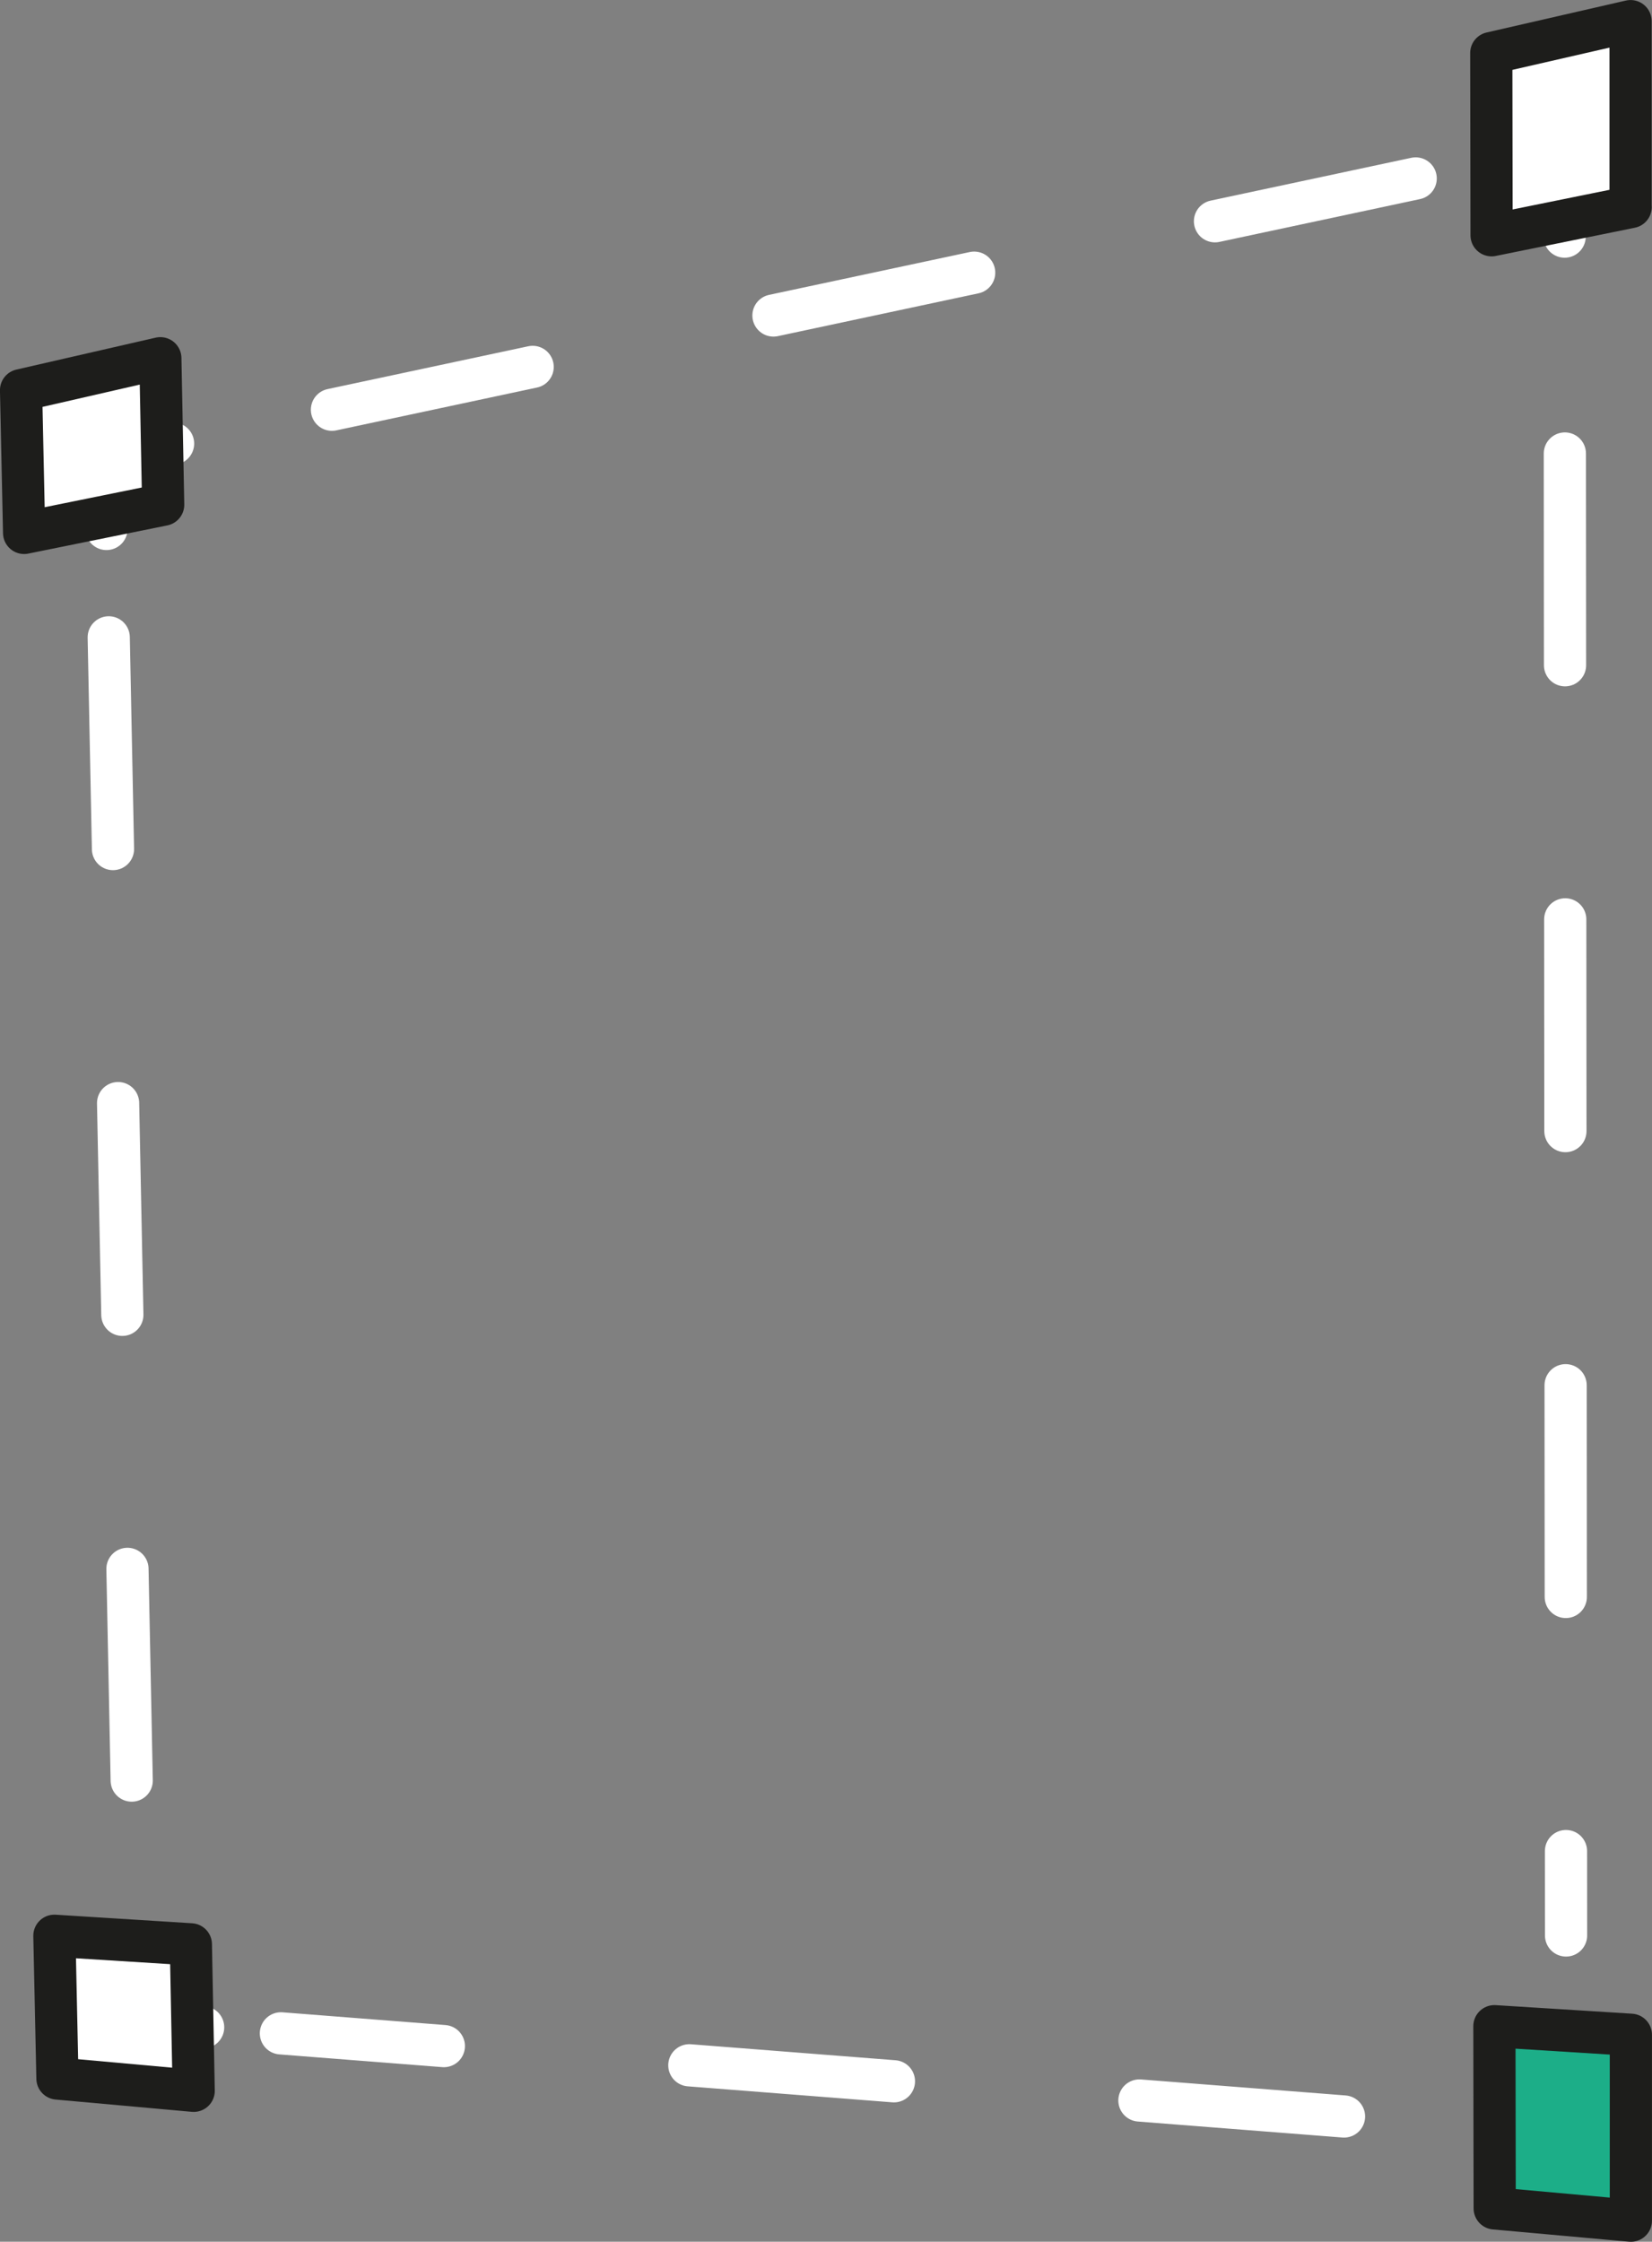
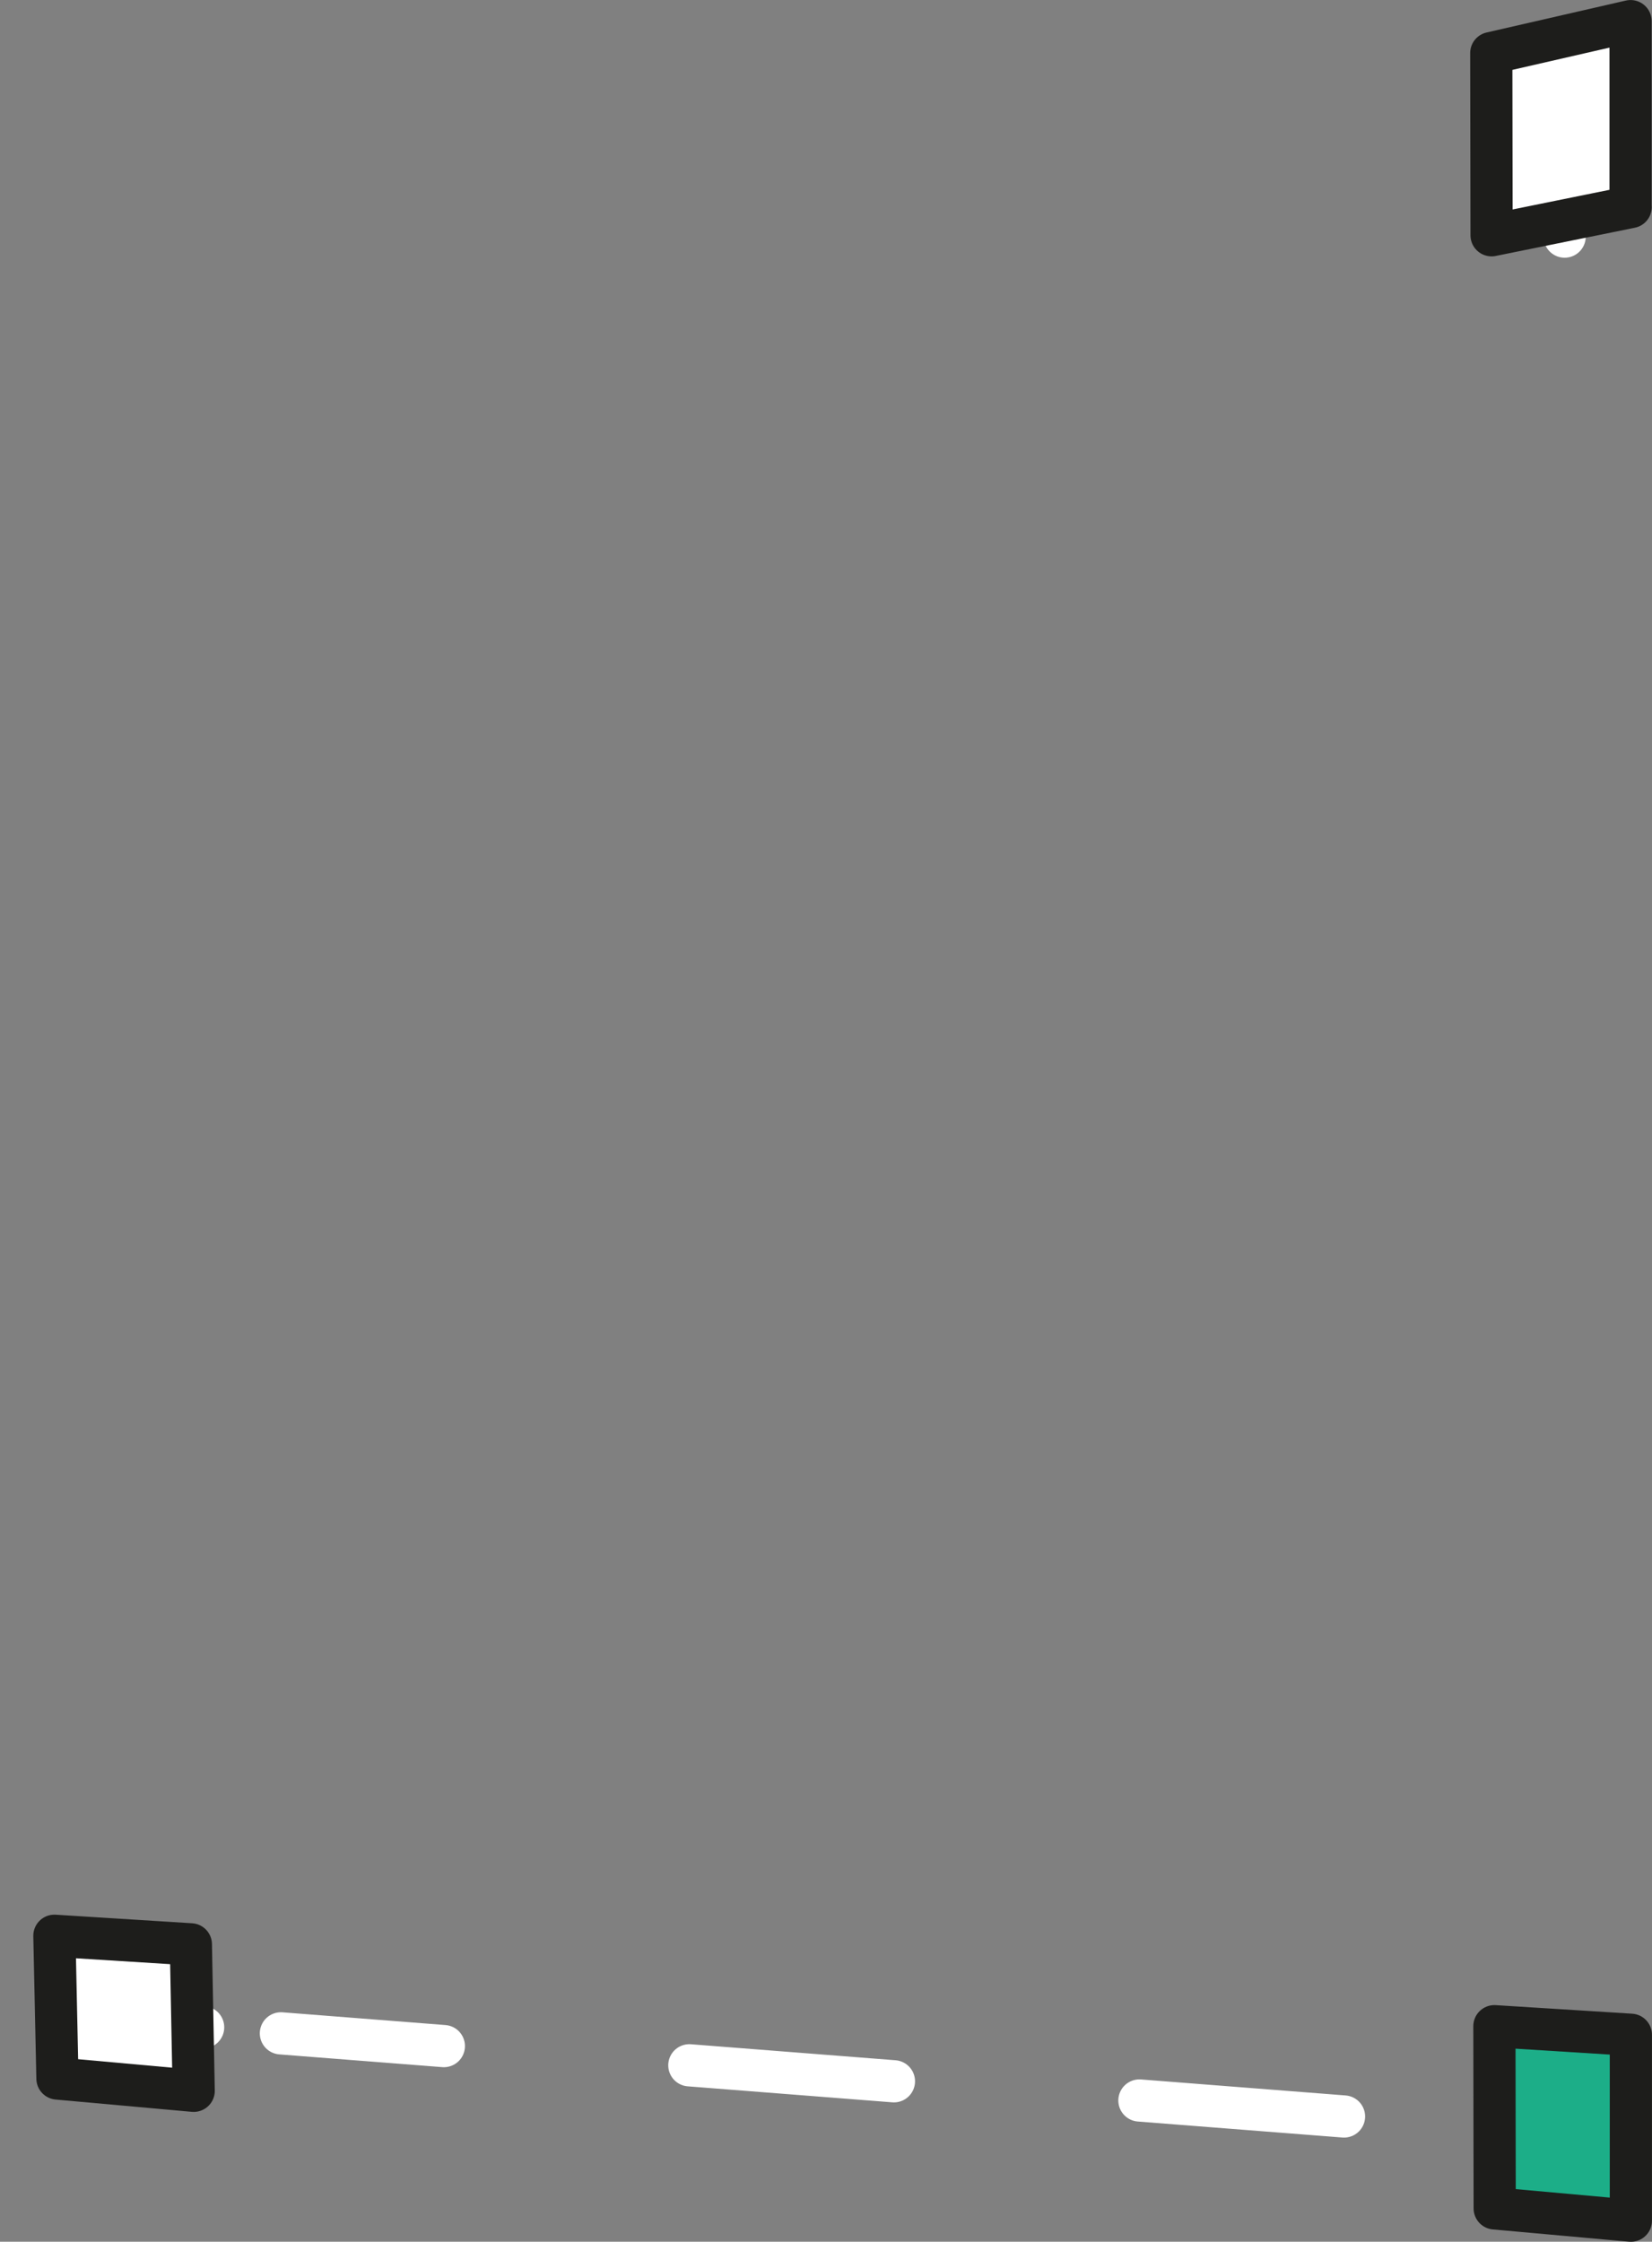
<svg xmlns="http://www.w3.org/2000/svg" id="_Слой_1" data-name="Слой 1" viewBox="0 0 222.01 301.19">
  <rect x="0" y="0" width="222.01" height="301.19" fill="#808080" stroke="none" />
  <defs>
    <style> .cls-1, .cls-2, .cls-3, .cls-4, .cls-5 { stroke-linecap: round; stroke-linejoin: round; stroke-width: 5.67px; } .cls-1, .cls-3, .cls-4 { fill: none; stroke: #fff; } .cls-2 { fill: #1cae88; } .cls-2, .cls-5 { stroke: #1d1d1b; } .cls-3 { stroke-dasharray: 0 0 27.58 33.09; } .cls-4 { stroke-dasharray: 0 0 28.45 34.14; } .cls-5 { fill: #fff; } </style>
  </defs>
  <g>
    <path class="cls-1" d="m210.48,274.61c0,4.84,0,7.26,0,12.09-3.58-.28-5.37-.42-8.95-.7" />
    <path class="cls-3" d="m180.62,284.36c-47.62-3.72-95.25-7.45-142.87-11.17" />
    <path class="cls-1" d="m27.3,272.38c-3.58-.28-5.37-.42-8.95-.7-.08-3.81-.11-5.71-.19-9.52" />
-     <path class="cls-4" d="m17.7,239.23c-1.05-52.23-2.1-104.46-3.15-156.69" />
-     <path class="cls-1" d="m14.31,71.07c-.08-3.81-.11-5.71-.19-9.52,3.66-.78,5.48-1.17,9.14-1.95" />
-     <path class="cls-3" d="m44.61,55.05c48.62-10.37,97.23-20.75,145.85-31.12" />
    <path class="cls-1" d="m201.13,21.65c3.66-.78,5.48-1.17,9.14-1.95,0,4.84,0,7.26,0,12.09" />
-     <path class="cls-4" d="m210.3,60.93c.05,66.37.11,132.74.16,199.11" />
  </g>
-   <path class="cls-5" d="m21.93,67.81c-7.48,1.52-11.21,2.27-18.69,3.79-.16-7.67-.25-11.51-.41-19.18,7.49-1.72,11.23-2.58,18.72-4.29.15,7.87.23,11.81.38,19.68Z" />
  <path class="cls-5" d="m26.02,280.91c-7.32-.66-10.98-.99-18.3-1.65-.16-7.67-.25-11.51-.41-19.18,7.34.46,11,.69,18.34,1.15.15,7.87.23,11.81.38,19.68Z" />
  <path class="cls-5" d="m219.14,27.82c-7.47,1.52-11.21,2.27-18.69,3.79-.02-9.79-.02-14.69-.04-24.48,7.49-1.72,11.23-2.58,18.72-4.29,0,9.99,0,14.99,0,24.98Z" />
  <path class="cls-2" d="m219.17,298.36c-7.32-.66-10.98-.99-18.3-1.65-.02-9.79-.02-14.69-.04-24.48,7.34.46,11,.69,18.34,1.15,0,9.99,0,14.99,0,24.98Z" />
</svg>